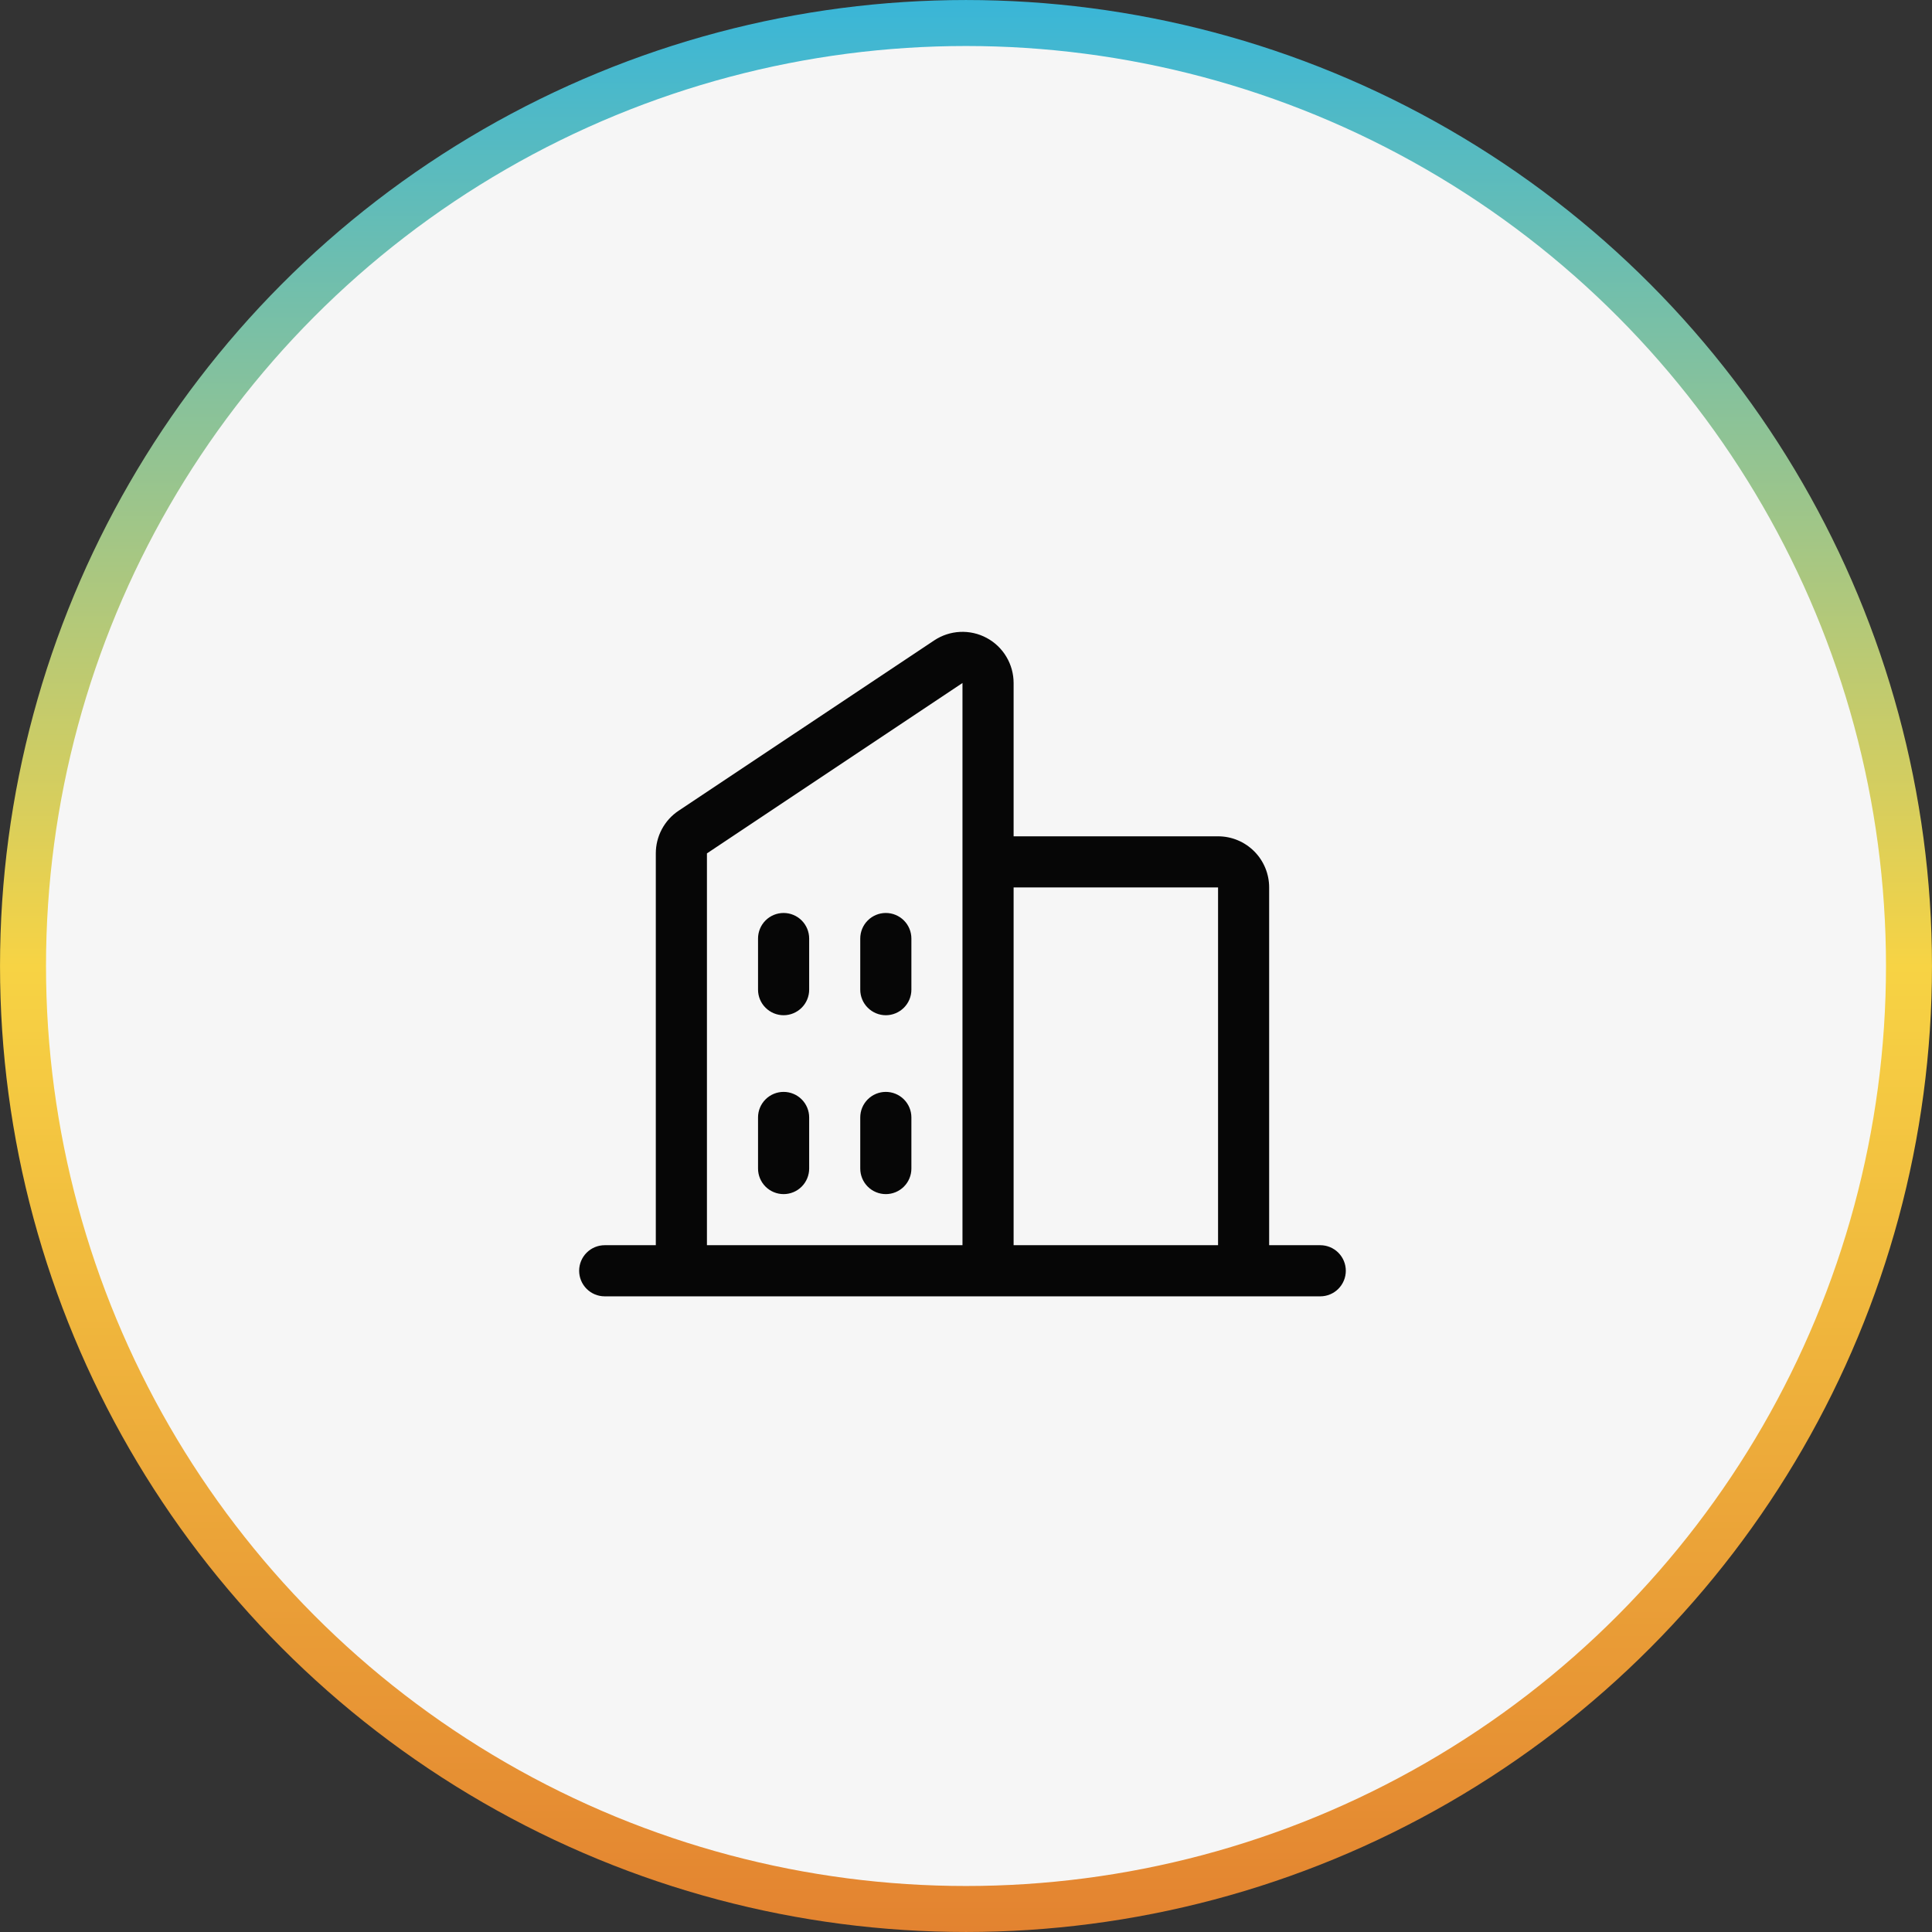
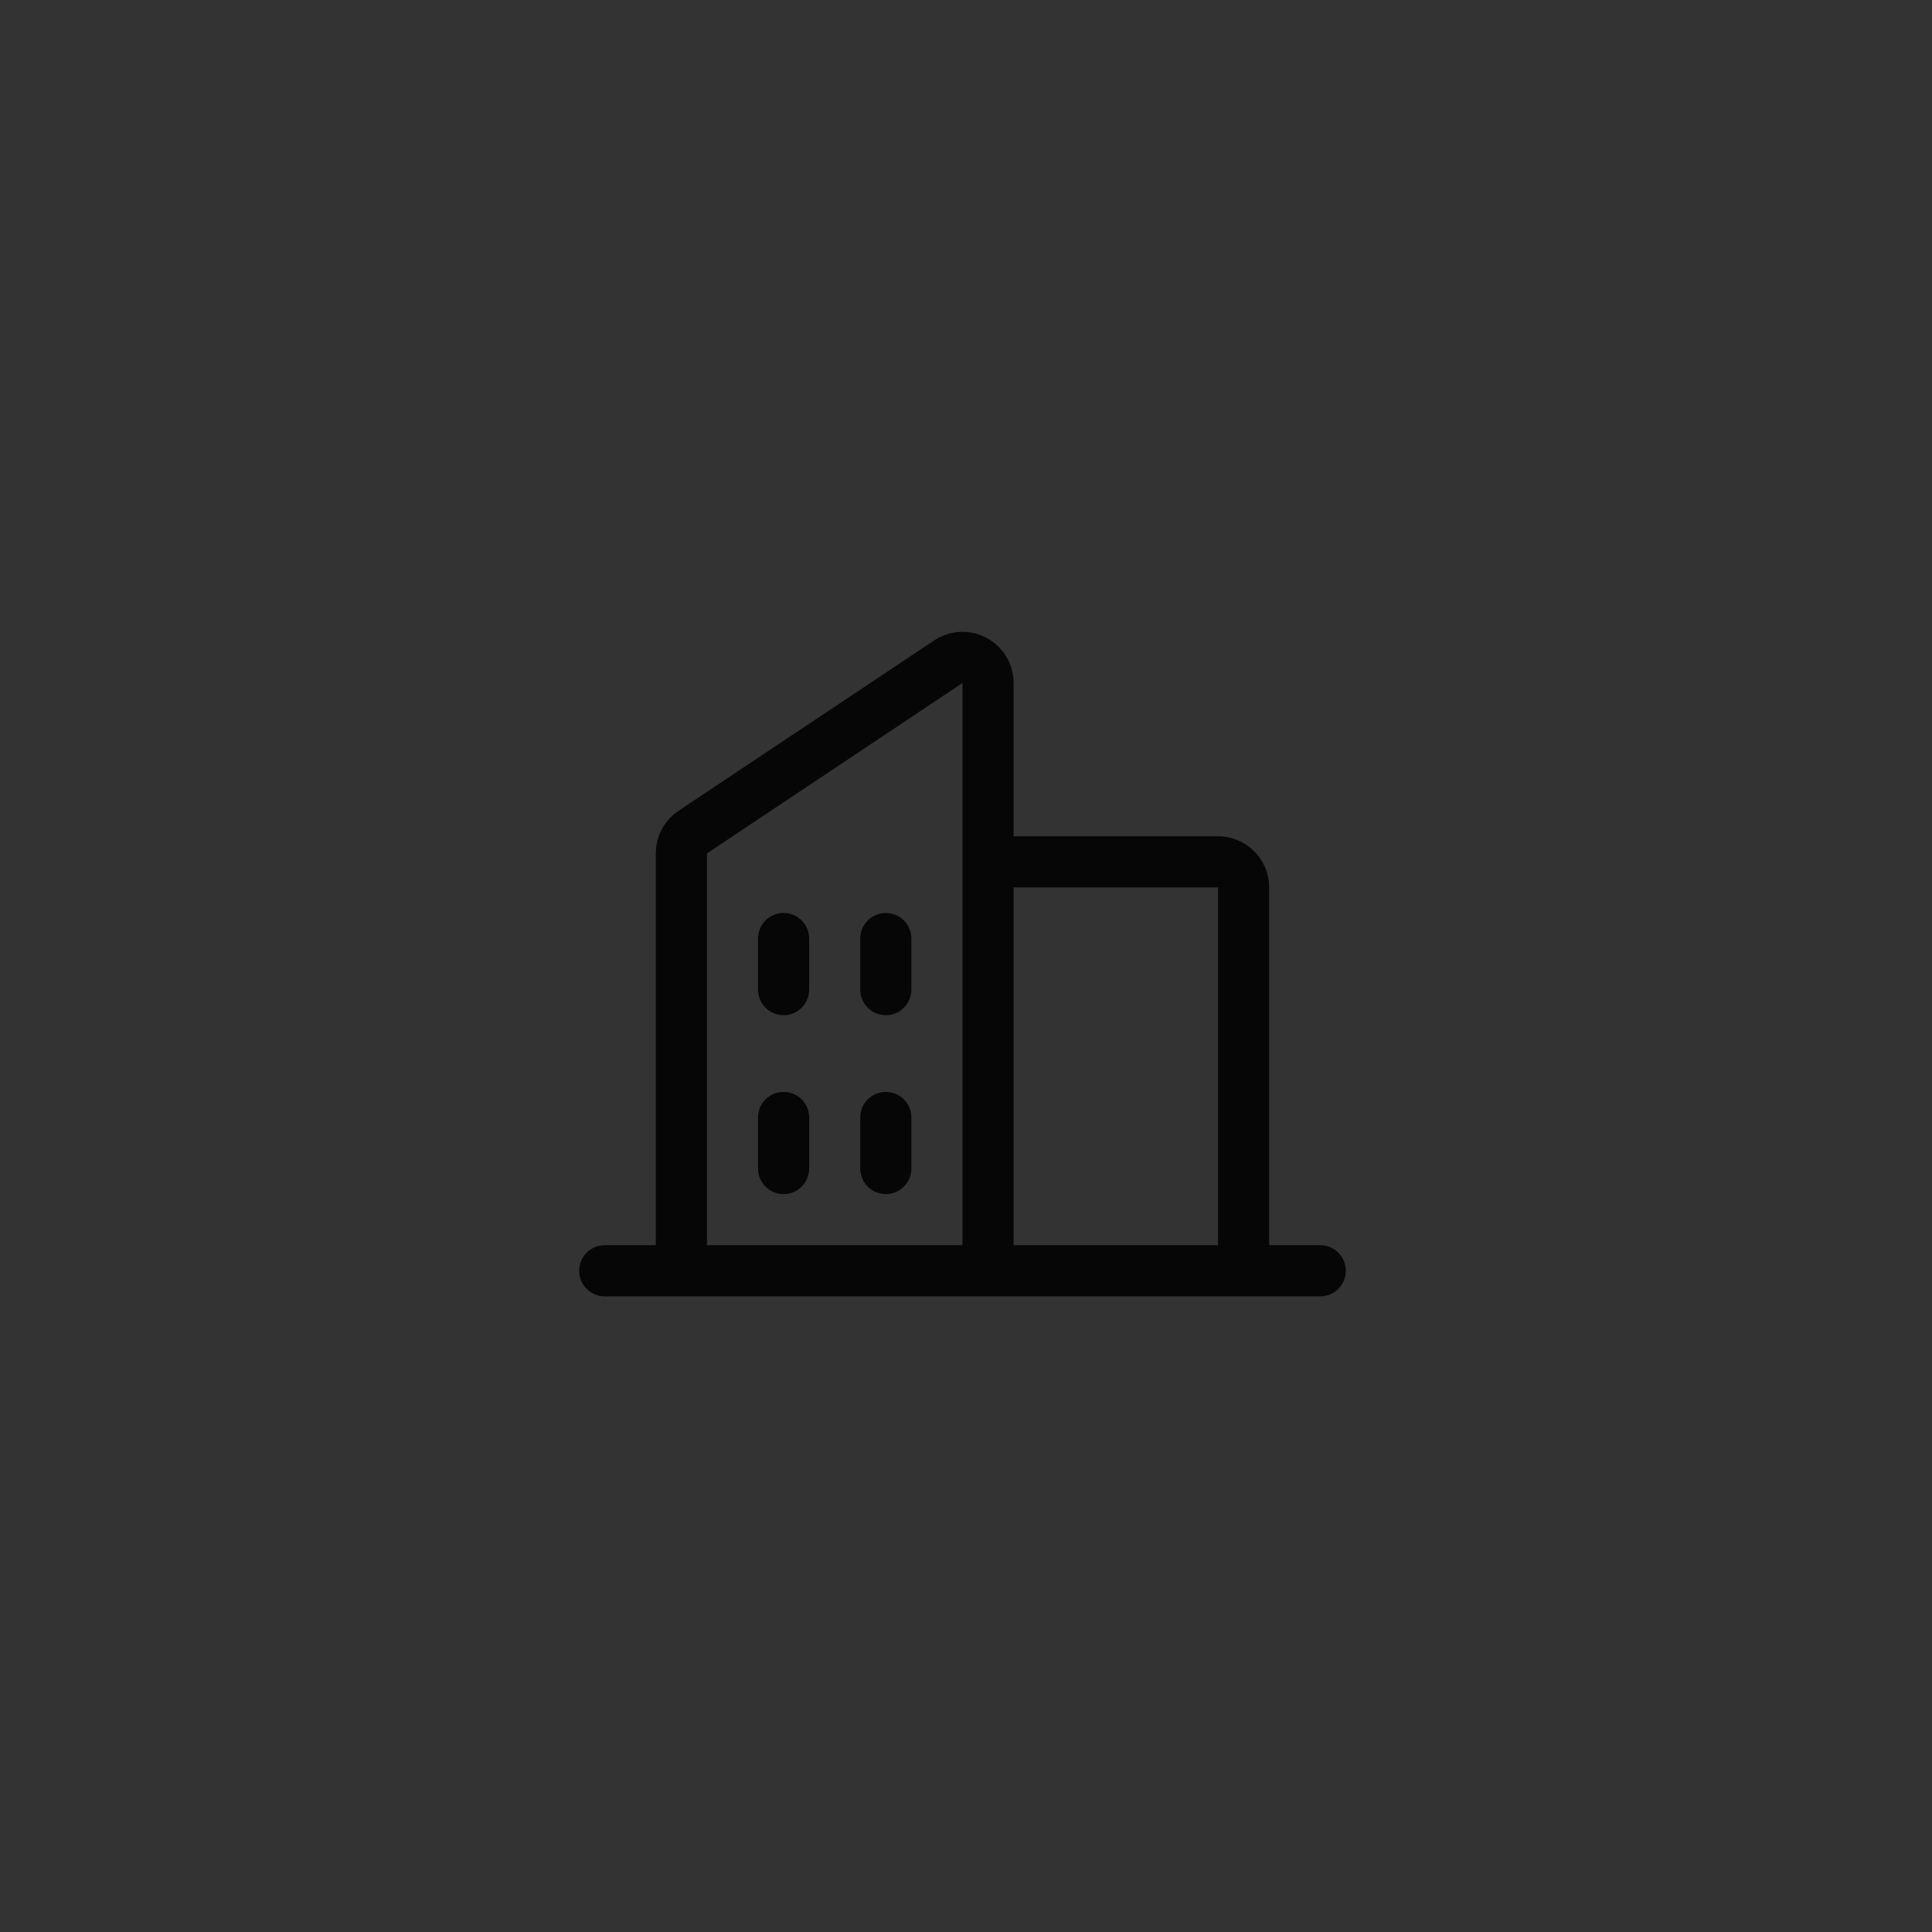
<svg xmlns="http://www.w3.org/2000/svg" width="56" height="56" viewBox="0 0 56 56" fill="none">
  <rect x="0" y="0" width="56" height="56" fill="#333333" stroke="none" />
-   <circle cx="28" cy="28" r="27.333" fill="#F6F6F6" stroke="url(#paint0_linear_74_74600)" stroke-width="1.333" />
  <path d="M38.269 36.093H36.787V25.723C36.787 25.33 36.631 24.953 36.353 24.675C36.075 24.397 35.699 24.241 35.306 24.241H29.38V19.797C29.38 19.529 29.307 19.265 29.169 19.035C29.032 18.805 28.834 18.616 28.598 18.49C28.361 18.363 28.095 18.303 27.826 18.316C27.559 18.329 27.299 18.415 27.076 18.564L19.669 23.5C19.465 23.636 19.299 23.82 19.184 24.035C19.069 24.251 19.009 24.491 19.009 24.736V36.093H17.528C17.331 36.093 17.143 36.171 17.004 36.31C16.865 36.449 16.787 36.637 16.787 36.834C16.787 37.03 16.865 37.219 17.004 37.358C17.143 37.497 17.331 37.575 17.528 37.575H38.269C38.465 37.575 38.654 37.497 38.792 37.358C38.931 37.219 39.009 37.03 39.009 36.834C39.009 36.637 38.931 36.449 38.792 36.31C38.654 36.171 38.465 36.093 38.269 36.093ZM35.306 25.723V36.093H29.38V25.723H35.306ZM20.491 24.736L27.898 19.797V36.093H20.491V24.736ZM26.417 27.204V28.686C26.417 28.882 26.339 29.071 26.2 29.209C26.061 29.348 25.872 29.427 25.676 29.427C25.48 29.427 25.291 29.348 25.152 29.209C25.013 29.071 24.935 28.882 24.935 28.686V27.204C24.935 27.008 25.013 26.819 25.152 26.68C25.291 26.541 25.48 26.463 25.676 26.463C25.872 26.463 26.061 26.541 26.2 26.68C26.339 26.819 26.417 27.008 26.417 27.204ZM23.454 27.204V28.686C23.454 28.882 23.376 29.071 23.237 29.209C23.098 29.348 22.91 29.427 22.713 29.427C22.517 29.427 22.328 29.348 22.189 29.209C22.05 29.071 21.972 28.882 21.972 28.686V27.204C21.972 27.008 22.05 26.819 22.189 26.68C22.328 26.541 22.517 26.463 22.713 26.463C22.91 26.463 23.098 26.541 23.237 26.68C23.376 26.819 23.454 27.008 23.454 27.204ZM23.454 32.389V33.871C23.454 34.067 23.376 34.256 23.237 34.395C23.098 34.534 22.91 34.612 22.713 34.612C22.517 34.612 22.328 34.534 22.189 34.395C22.05 34.256 21.972 34.067 21.972 33.871V32.389C21.972 32.193 22.05 32.005 22.189 31.866C22.328 31.727 22.517 31.649 22.713 31.649C22.91 31.649 23.098 31.727 23.237 31.866C23.376 32.005 23.454 32.193 23.454 32.389ZM26.417 32.389V33.871C26.417 34.067 26.339 34.256 26.2 34.395C26.061 34.534 25.872 34.612 25.676 34.612C25.48 34.612 25.291 34.534 25.152 34.395C25.013 34.256 24.935 34.067 24.935 33.871V32.389C24.935 32.193 25.013 32.005 25.152 31.866C25.291 31.727 25.48 31.649 25.676 31.649C25.872 31.649 26.061 31.727 26.2 31.866C26.339 32.005 26.417 32.193 26.417 32.389Z" fill="#060606" />
  <defs>
    <linearGradient id="paint0_linear_74_74600" x1="28" y1="0" x2="28" y2="56" gradientUnits="userSpaceOnUse">
      <stop stop-color="#39B6D8" />
      <stop offset="0.5" stop-color="#F7D344" />
      <stop offset="1" stop-color="#E38330" />
    </linearGradient>
  </defs>
</svg>